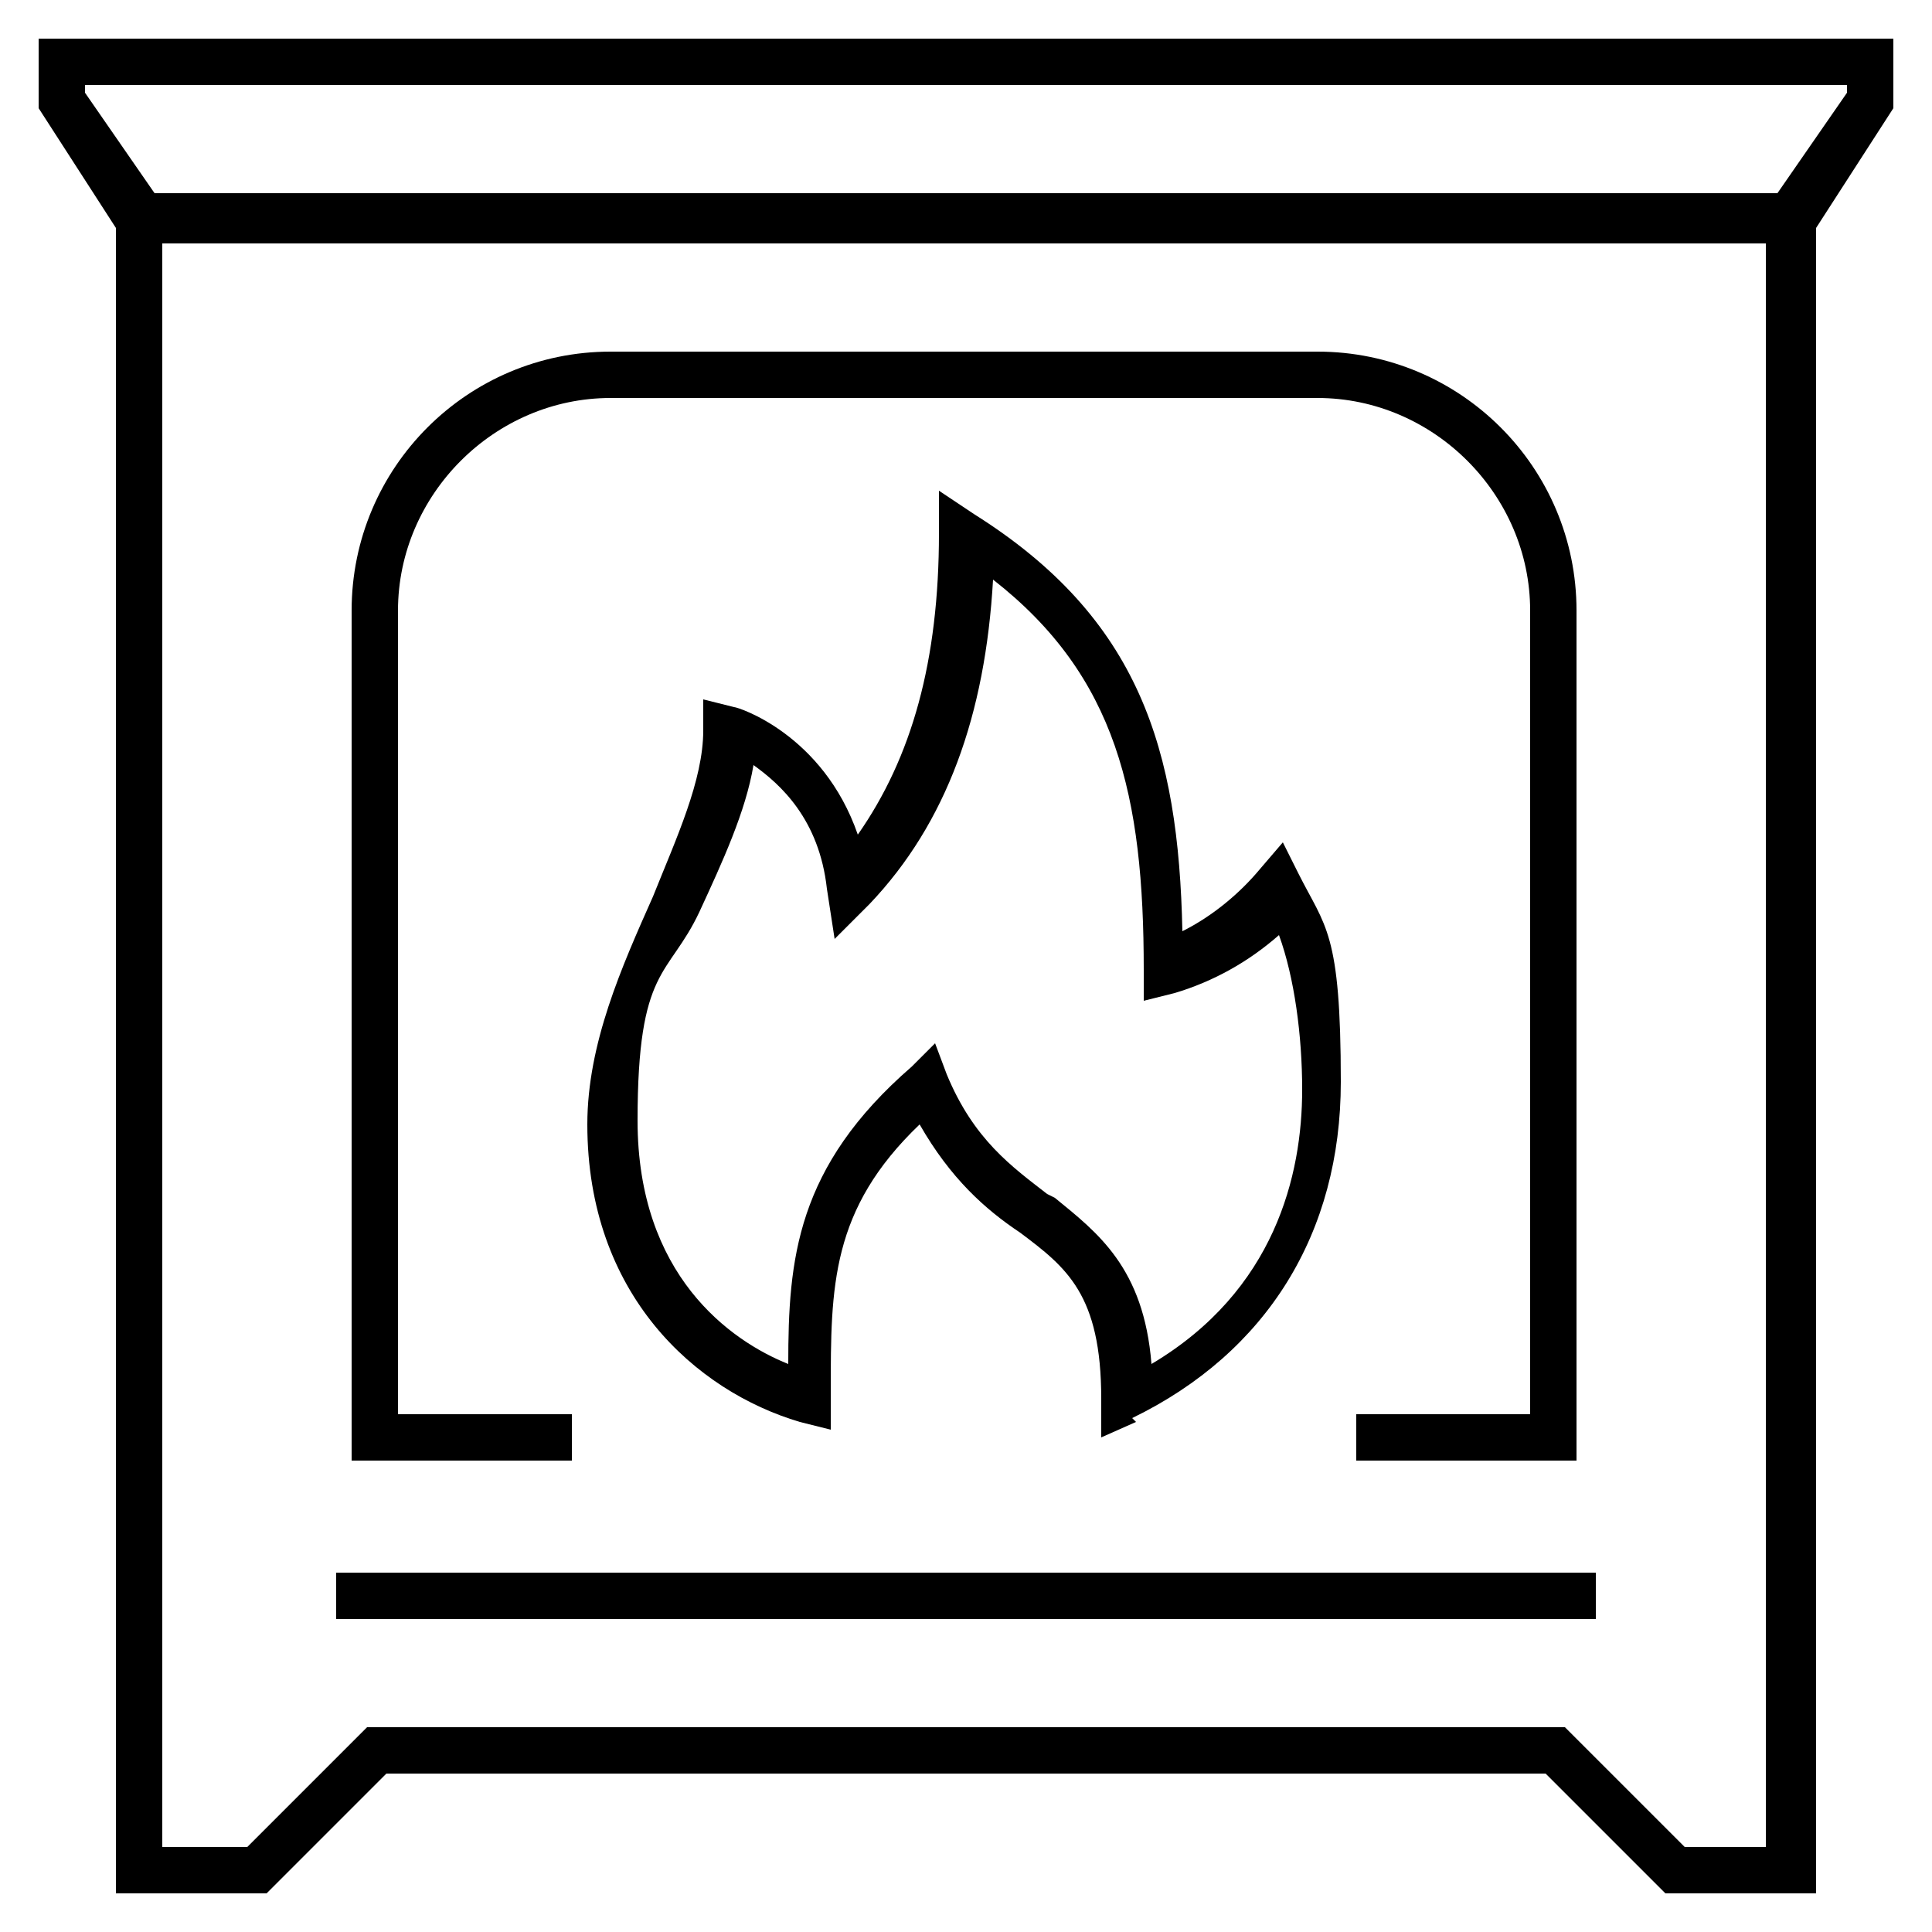
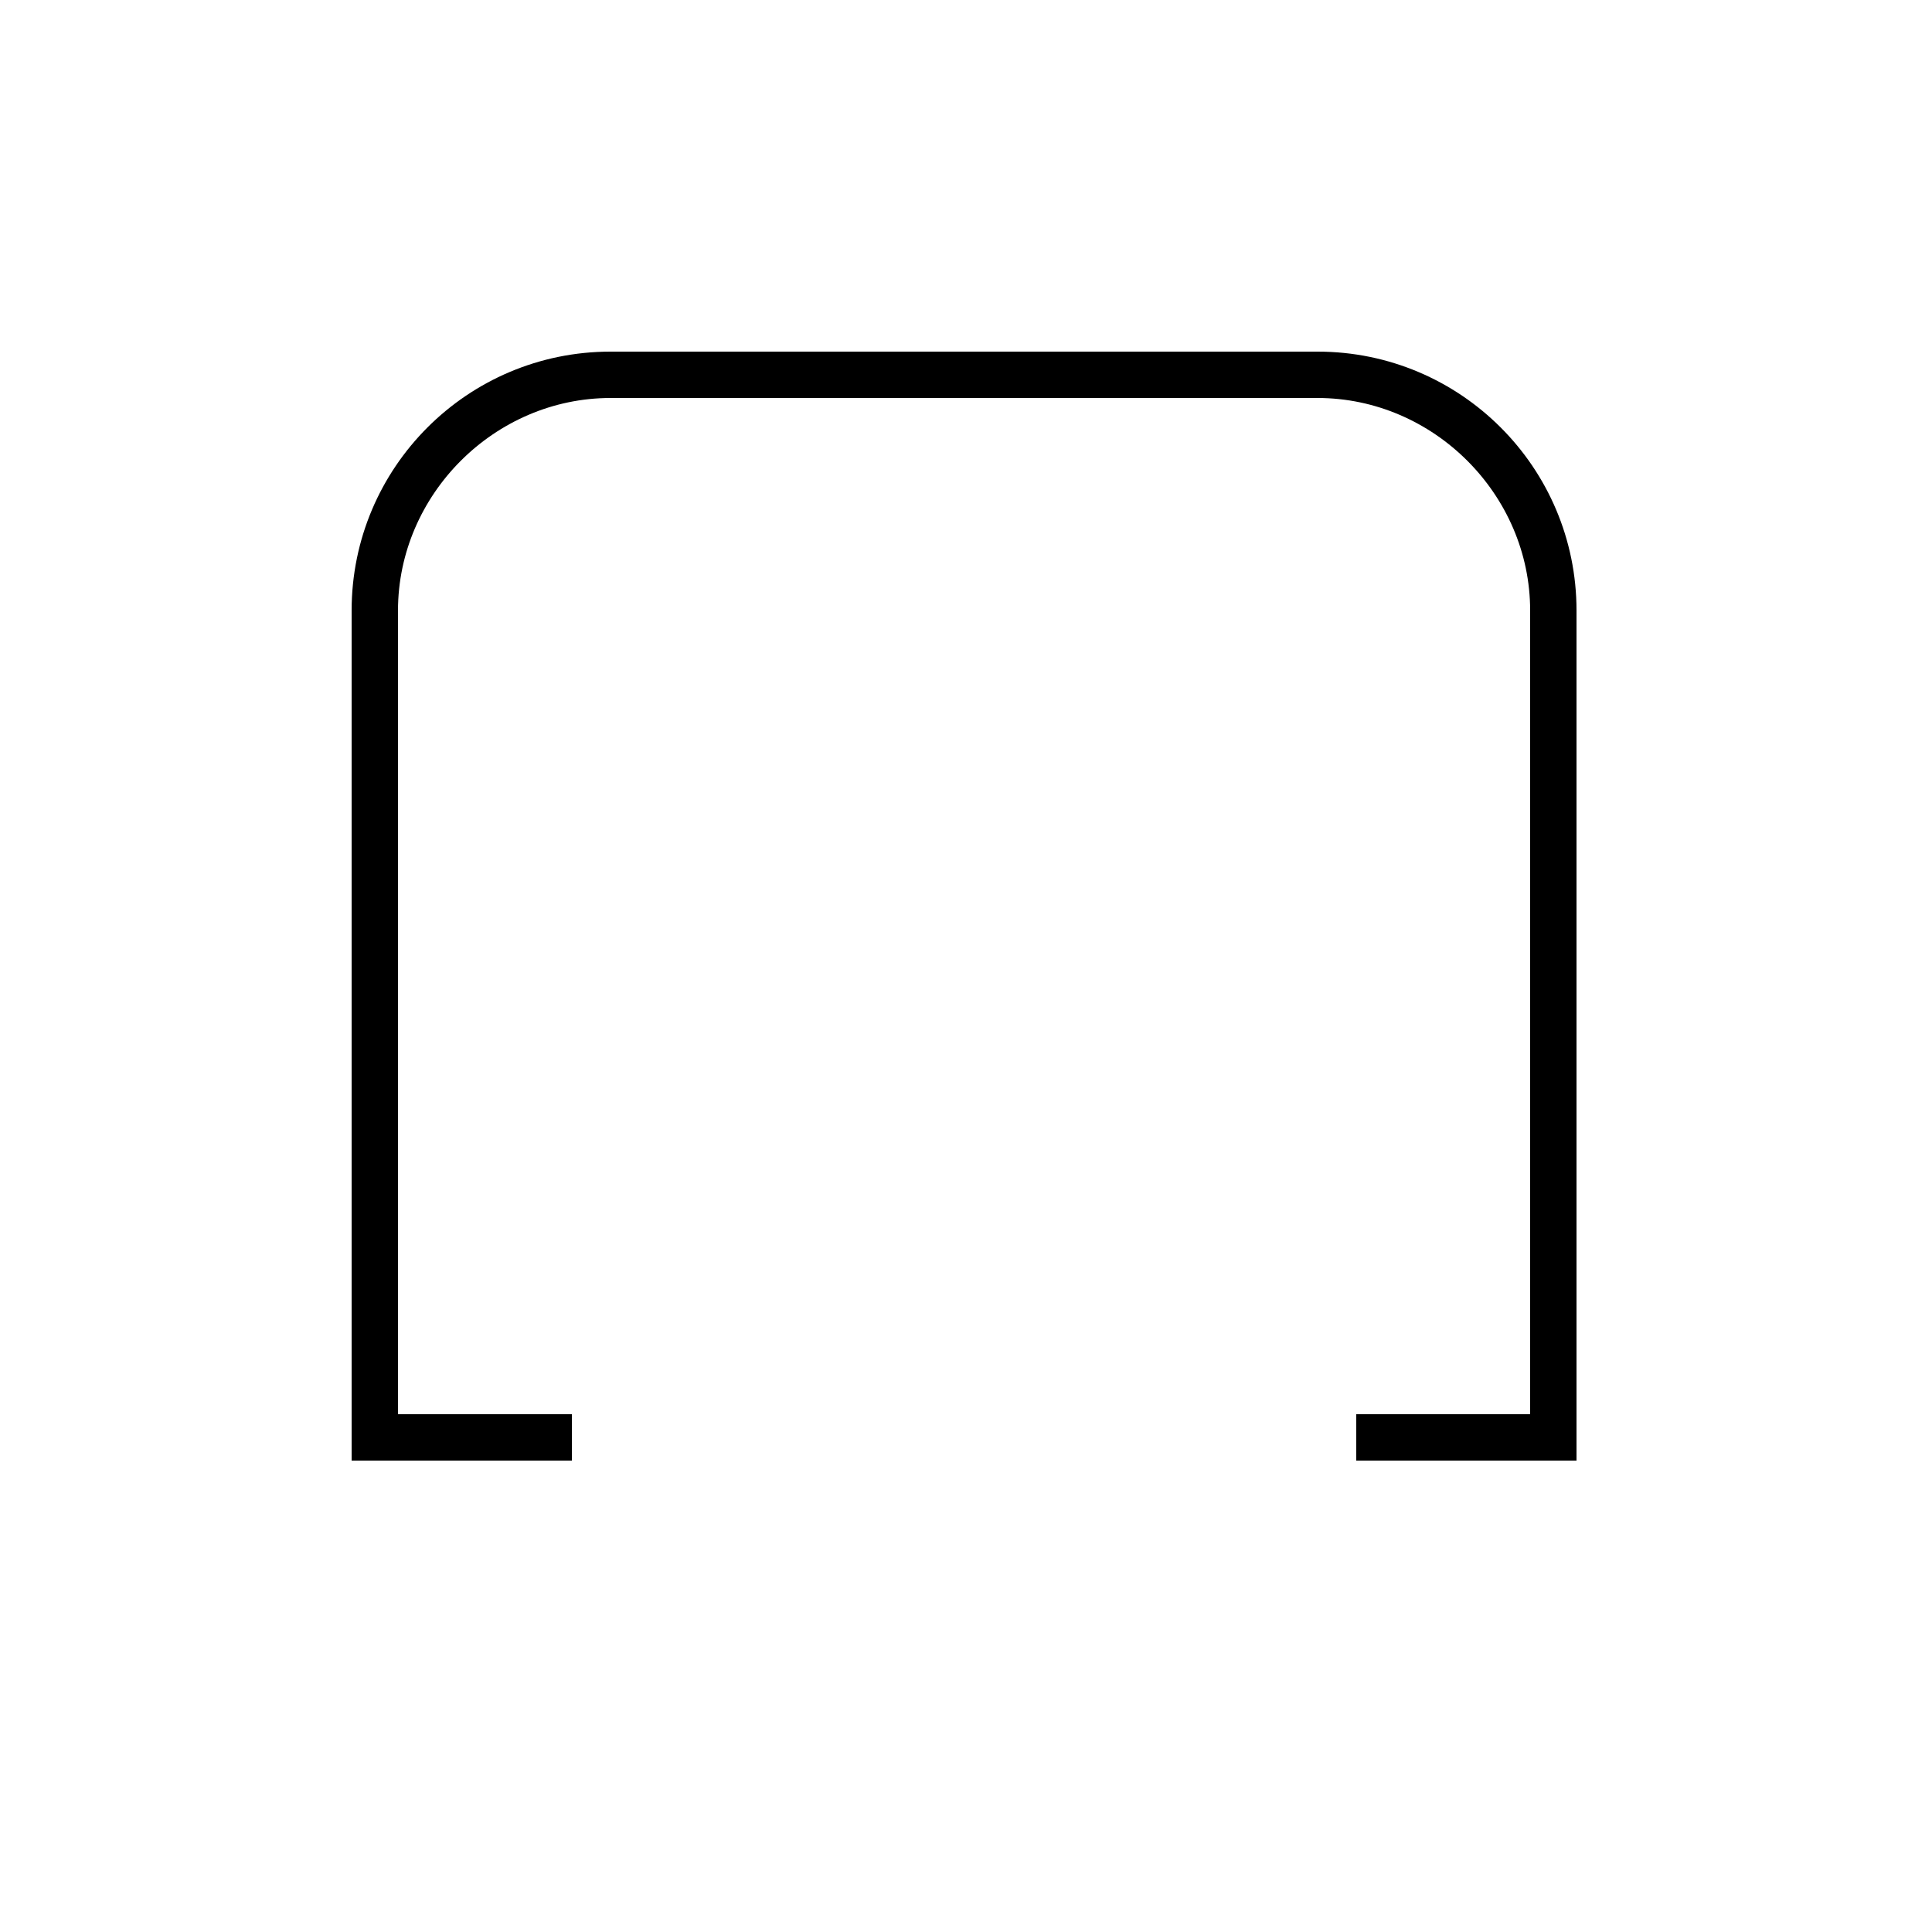
<svg xmlns="http://www.w3.org/2000/svg" id="Capa_1" version="1.1" viewBox="0 0 50 50">
-   <path d="M29.3,36.7c3.5-1.7,5.4-4.8,5.4-8.7s-.4-4-1.1-5.4l-.4-.8-.6.7c-.5.6-1.2,1.2-2,1.6-.1-4.7-1.1-8.1-5.4-10.8l-.9-.6v1.1c0,3.3-.7,5.8-2.1,7.8-.9-2.6-3.1-3.3-3.2-3.3l-.8-.2v.8c0,1.3-.7,2.8-1.3,4.3-.8,1.8-1.7,3.8-1.7,5.9,0,4.4,2.8,6.9,5.5,7.7l.8.2v-1c0-2.7,0-4.7,2.3-6.9.8,1.4,1.7,2.2,2.6,2.8,1.2.9,2.1,1.6,2.1,4.3v1s.9-.4.9-.4ZM27.1,30.9c-.9-.7-1.9-1.4-2.6-3.1l-.3-.8-.6.6c-3,2.6-3.2,5-3.2,7.7-1.5-.6-3.9-2.3-3.9-6.3s.8-3.7,1.6-5.4c.6-1.3,1.2-2.6,1.4-3.8.7.5,1.7,1.4,1.9,3.2l.2,1.3.9-.9c2-2.1,3-4.9,3.2-8.4,3.2,2.5,3.9,5.6,3.9,10.1v.8l.8-.2c1-.3,1.9-.8,2.7-1.5.4,1.1.6,2.6.6,4,0,2.2-.7,5.2-3.9,7.1-.2-2.5-1.4-3.4-2.5-4.3Z" />
  <path d="M14.8,36.6h-4.5V15.8c0-3,2.5-5.5,5.5-5.5h18.3c3,0,5.5,2.5,5.5,5.5v20.8h-4.5v1.2h5.7V15.8c0-3.7-3-6.7-6.7-6.7H15.8c-3.7,0-6.7,3-6.7,6.7v22h5.7v-1.2Z" />
-   <path d="M49,1H1v1.8l2,3.1v43.1h3.9l3.1-3.1h30l3.1,3.1h3.9V5.9l2-3.1v-1.8ZM43.6,47.8l-3.1-3.1H9.5l-3.1,3.1h-2.2V6.3h41.5v41.5h-2.2ZM47.8,2.4l-1.8,2.6H4l-1.8-2.6v-.2h45.6v.2Z" />
-   <rect x="8.7" y="40.7" width="32.6" height="1.2" />
</svg>